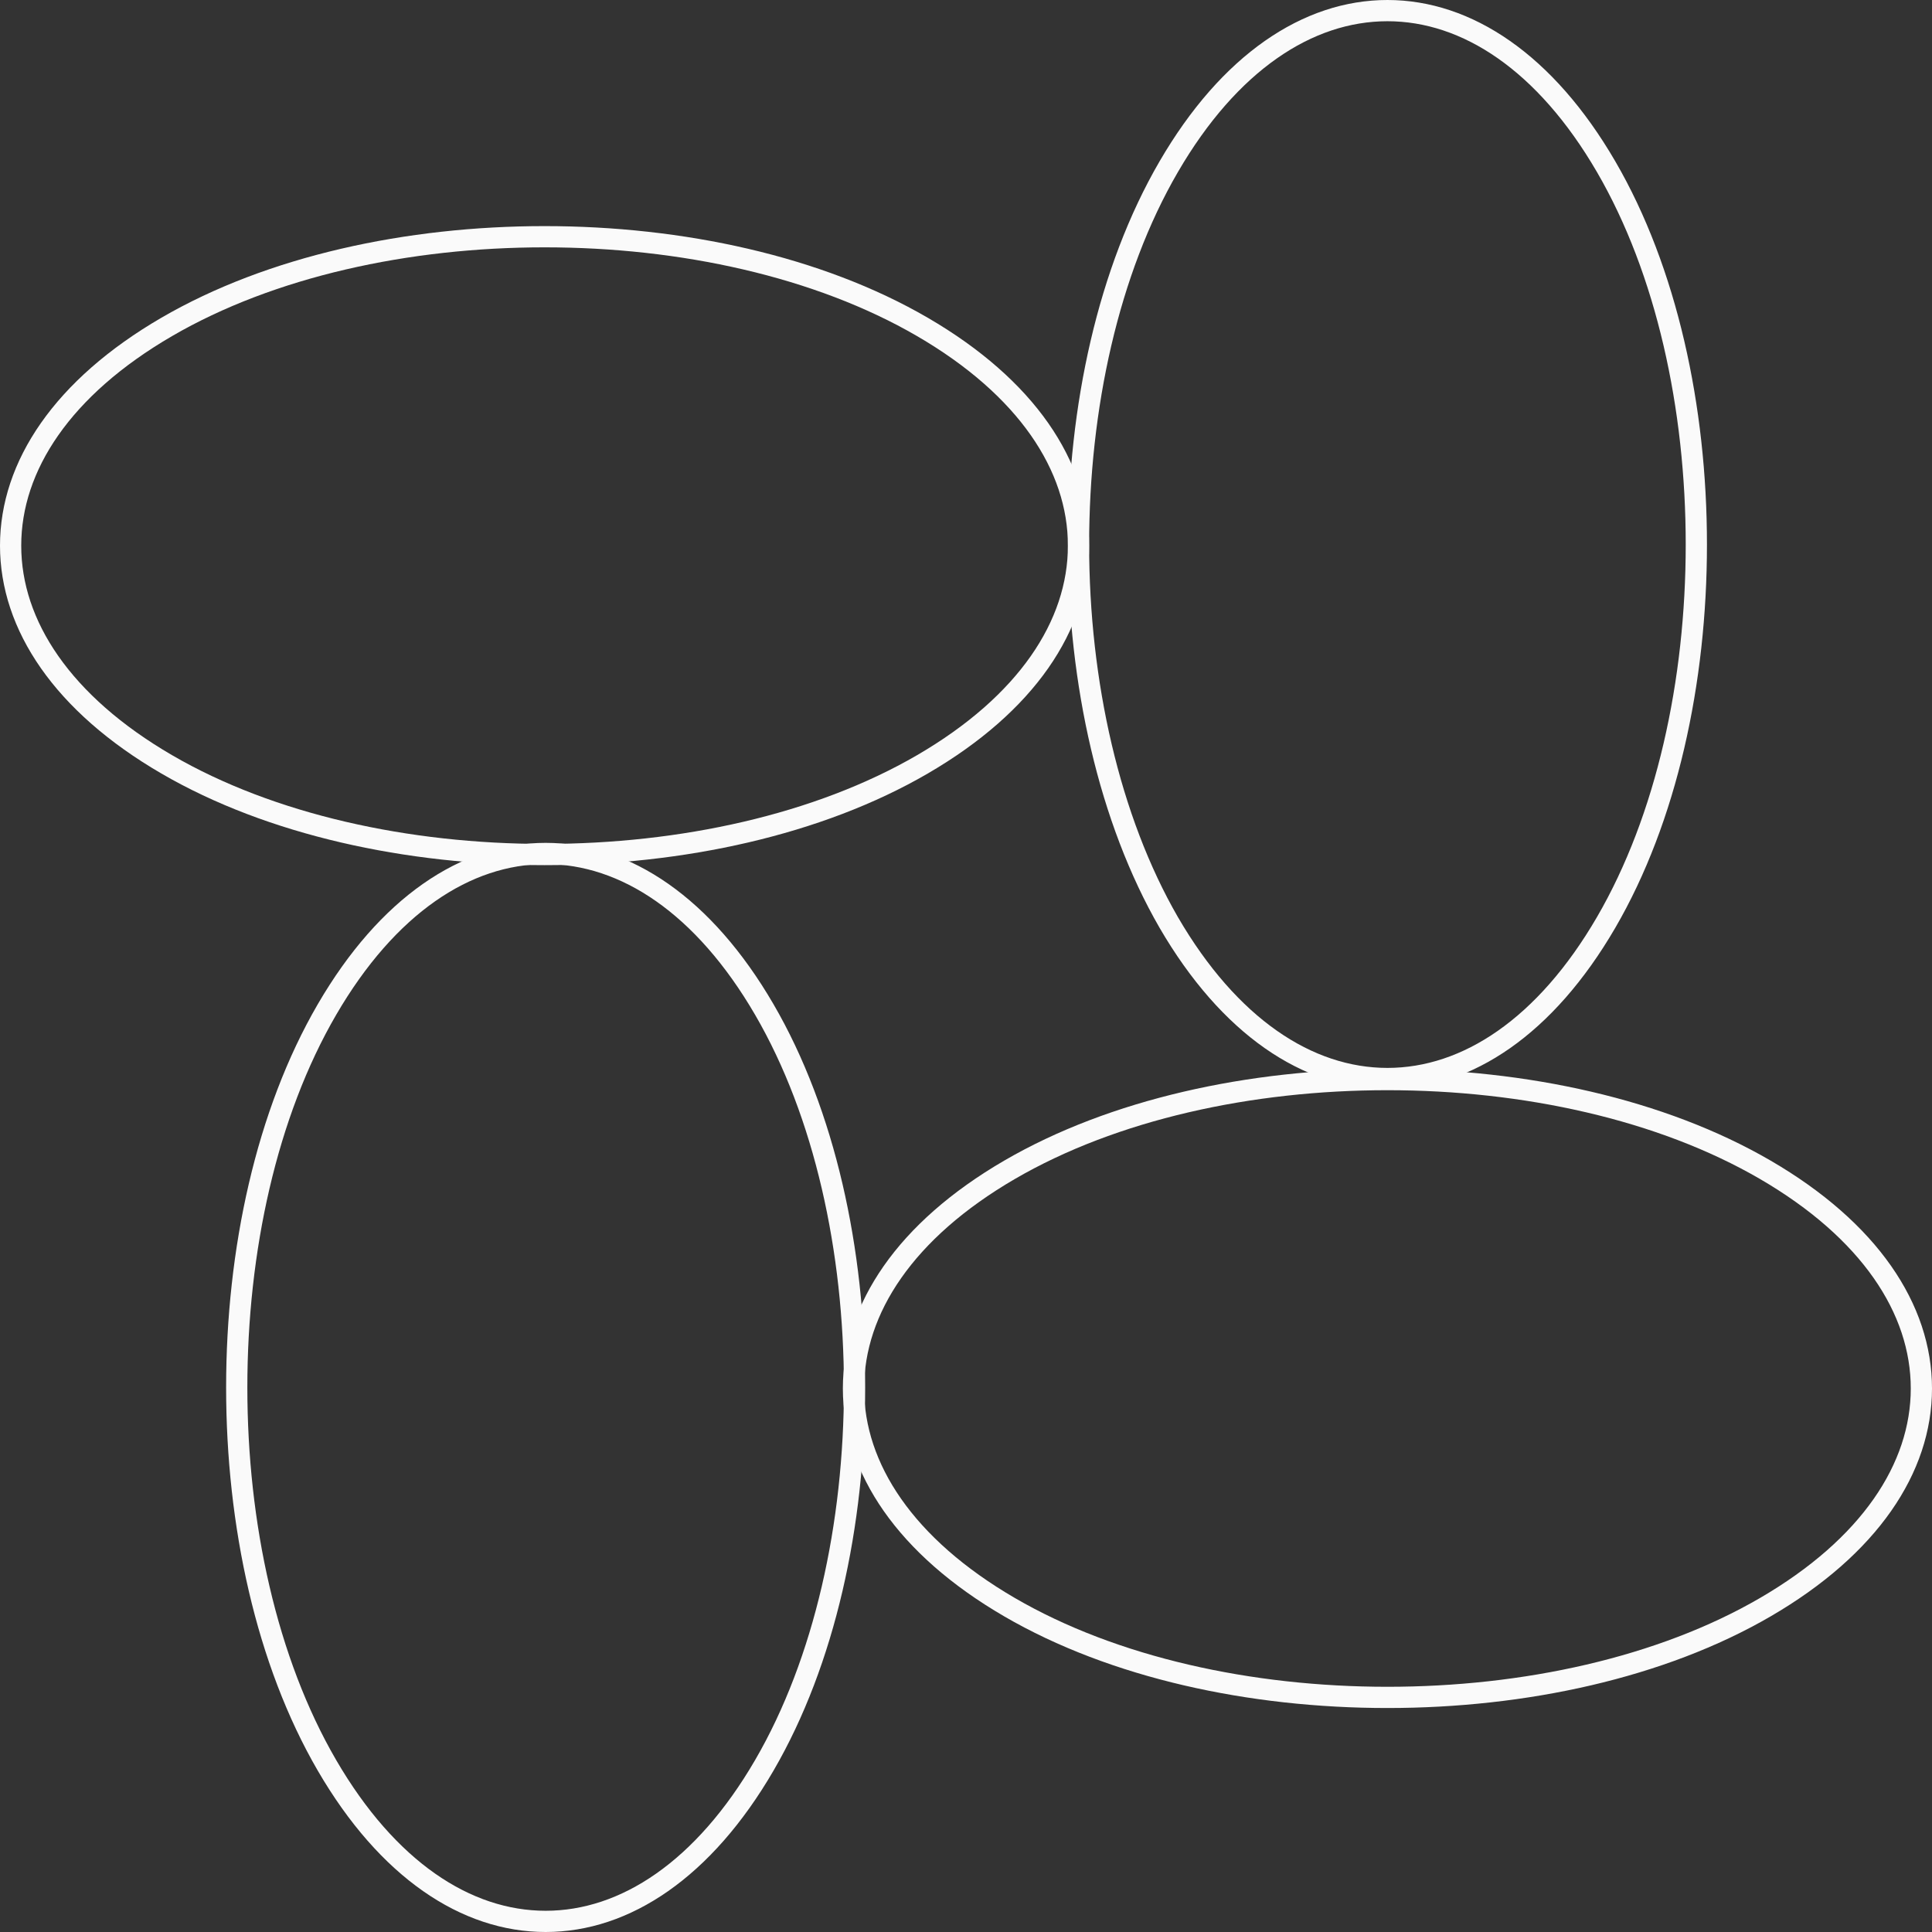
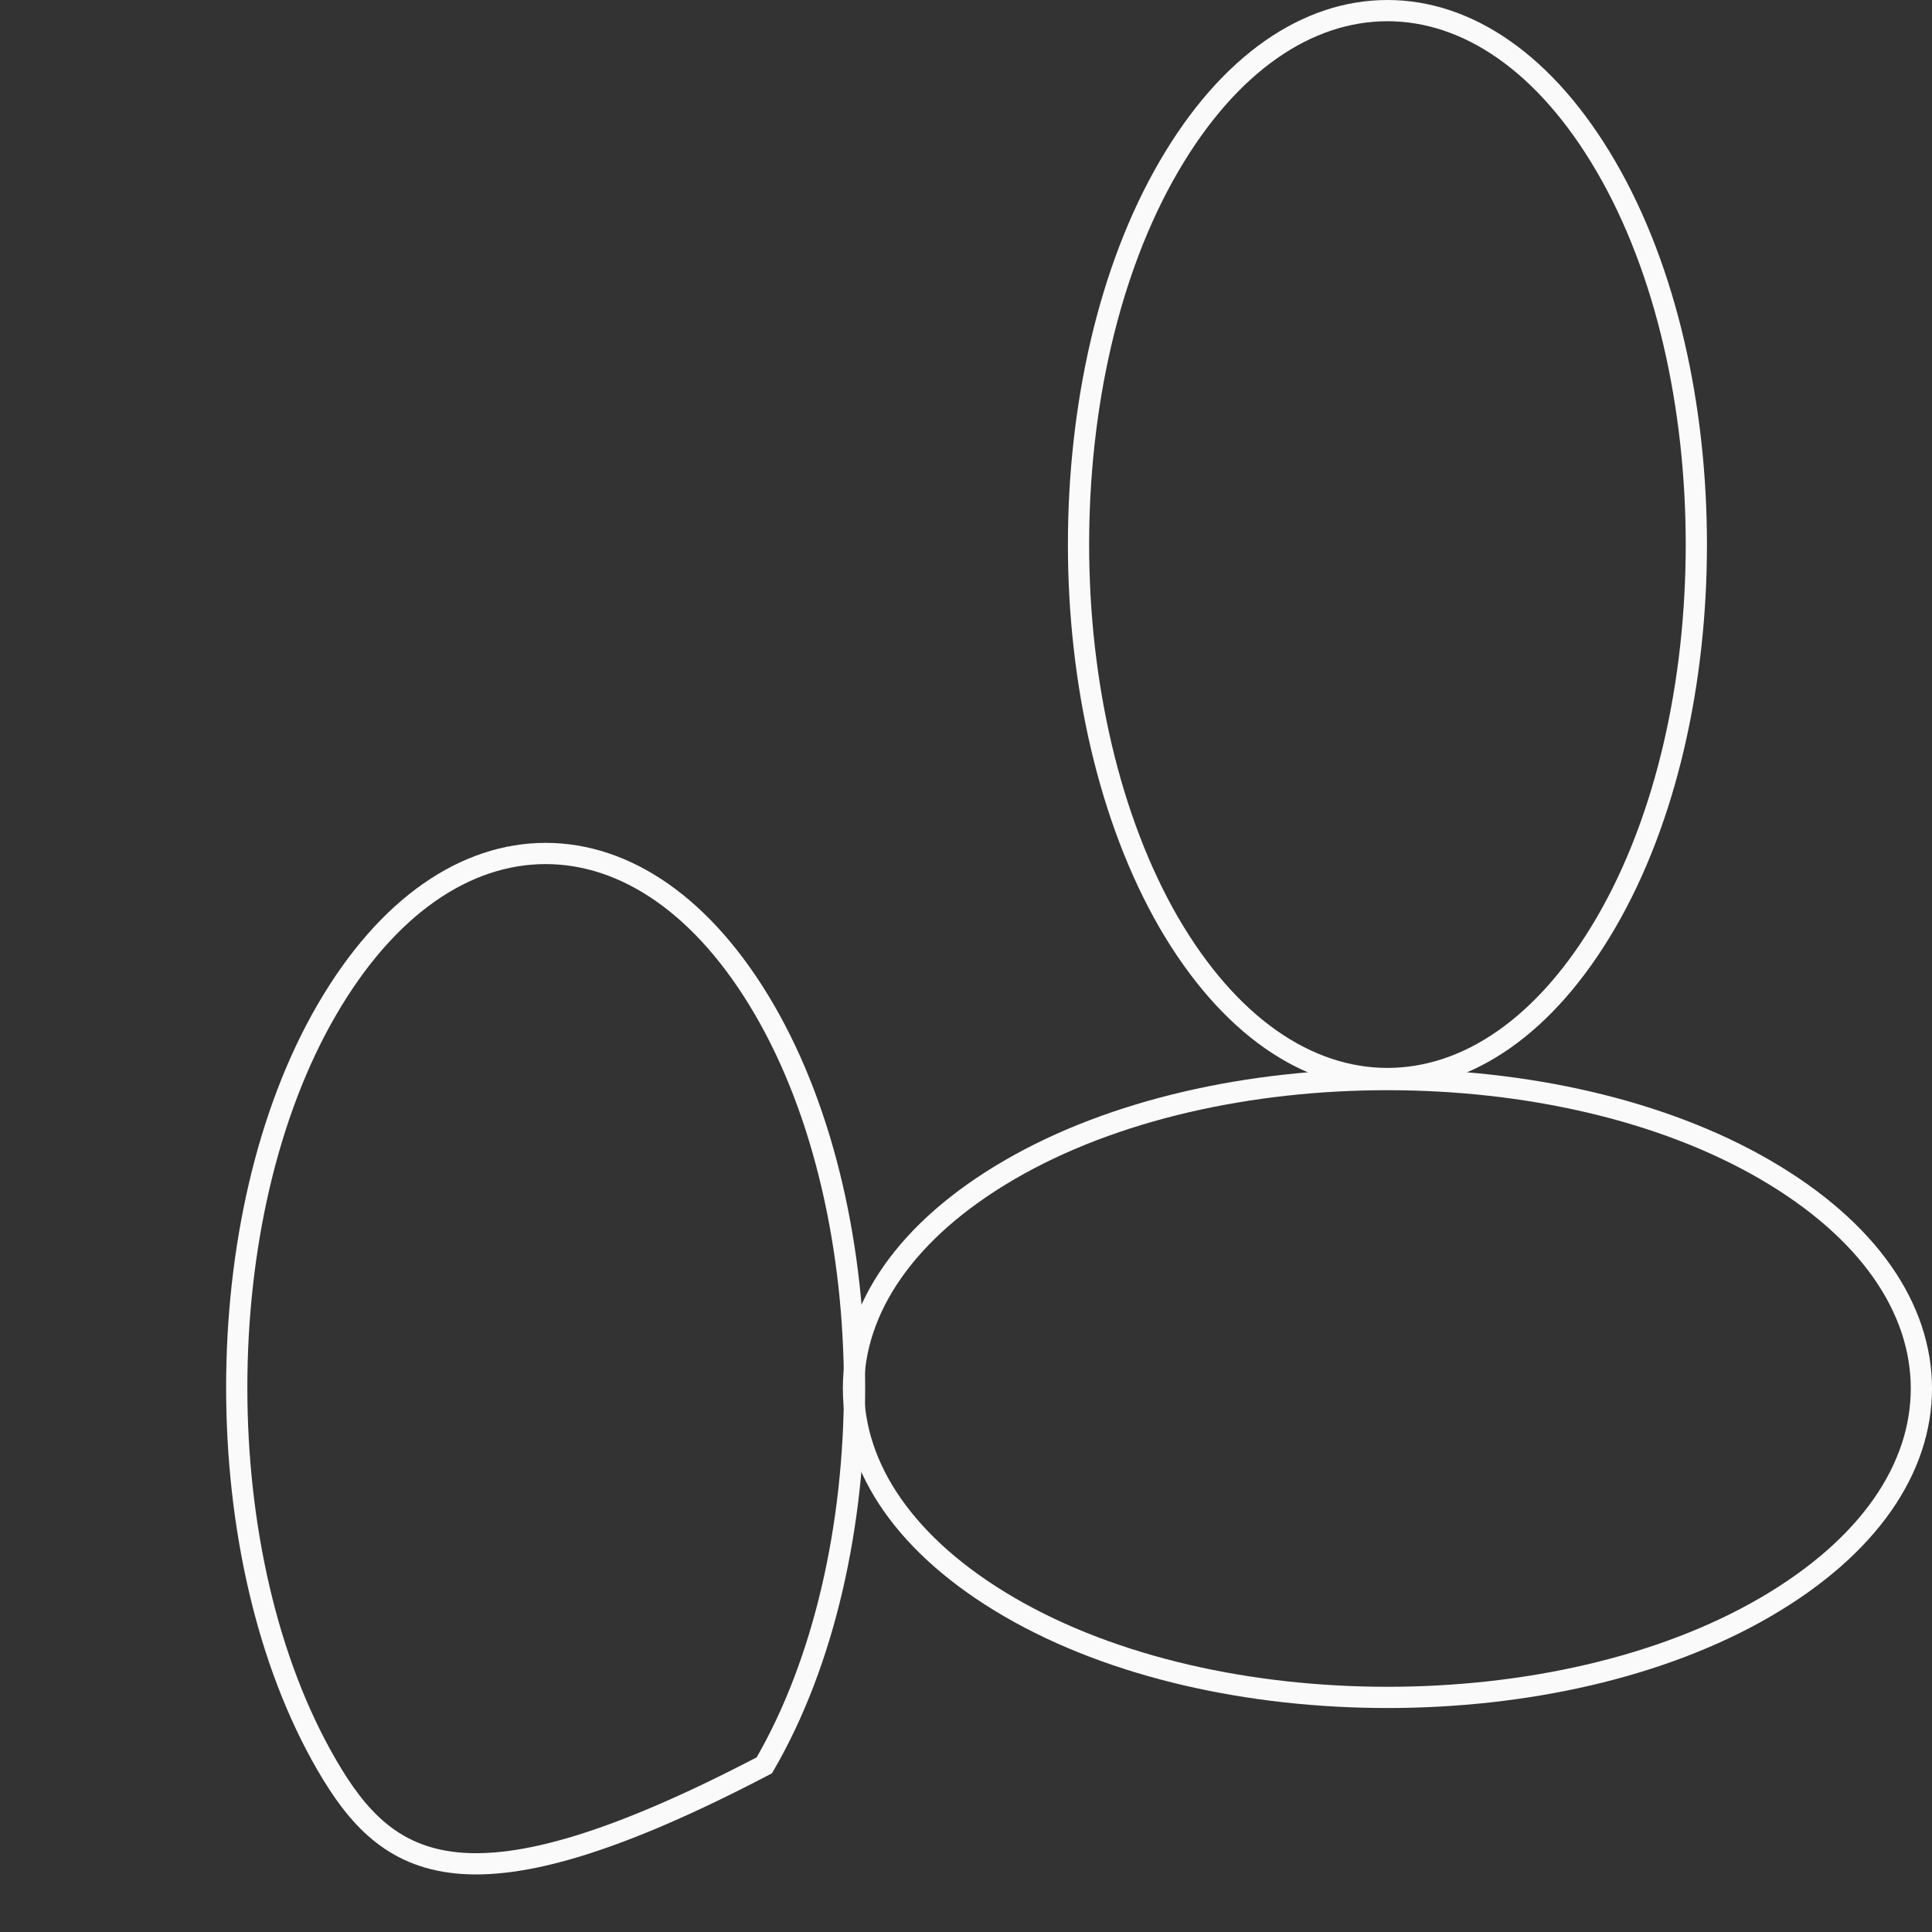
<svg xmlns="http://www.w3.org/2000/svg" width="182" height="182" viewBox="0 0 182 182" fill="none">
  <rect x="0" y="0" width="182" height="182" fill="#333333" stroke="none" />
  <path d="M101.6 51.3C101.6 38.4 104.4 25.5 110.1 15.7C115.8 5.9 123.2 1 130.7 1C138.2 1 145.6 5.9 151.3 15.7C157 25.5 159.8 38.4 159.8 51.3C159.8 64.2 157 77.1 151.3 86.9C145.6 96.7 138.2 101.6 130.7 101.6C123.2 101.6 115.8 96.7 110.1 86.9C104.5 77.2 101.6 64.3 101.6 51.3Z" stroke="#FAFAFA" stroke-width="2" stroke-miterlimit="10" />
-   <path d="M22.301 130.701C22.301 117.801 25.101 104.901 30.801 95.101C36.501 85.301 43.901 80.4 51.401 80.4C58.901 80.4 66.301 85.301 72.001 95.101C77.701 104.901 80.501 117.801 80.501 130.701C80.501 143.601 77.701 156.5 72.001 166.3C66.301 176.1 58.901 181 51.401 181C43.901 181 36.501 176.1 30.801 166.3C25.101 156.5 22.301 143.601 22.301 130.701Z" stroke="#FAFAFA" stroke-width="2" stroke-miterlimit="10" />
-   <path d="M51.3 22.3C64.2 22.3 77.1 25.1 86.9 30.8C96.7 36.5 101.6 43.9 101.6 51.4C101.6 58.9 96.7 66.3 86.9 72C77.1 77.7 64.2 80.5 51.3 80.5C38.4 80.5 25.5 77.7 15.7 72C5.9 66.3 1 58.9 1 51.4C1 43.9 5.9 36.5 15.7 30.8C25.5 25.1 38.4 22.3 51.3 22.3Z" stroke="#FAFAFA" stroke-width="2" stroke-miterlimit="10" />
+   <path d="M22.301 130.701C22.301 117.801 25.101 104.901 30.801 95.101C36.501 85.301 43.901 80.4 51.401 80.4C58.901 80.4 66.301 85.301 72.001 95.101C77.701 104.901 80.501 117.801 80.501 130.701C80.501 143.601 77.701 156.5 72.001 166.3C43.901 181 36.501 176.1 30.801 166.3C25.101 156.5 22.301 143.601 22.301 130.701Z" stroke="#FAFAFA" stroke-width="2" stroke-miterlimit="10" />
  <path d="M130.7 101.7C143.6 101.7 156.5 104.5 166.3 110.2C176.1 115.9 181 123.3 181 130.8C181 138.3 176.1 145.7 166.3 151.4C156.5 157.1 143.6 159.9 130.7 159.9C117.8 159.9 104.9 157.1 95.1 151.4C85.3 145.7 80.4 138.3 80.4 130.8C80.4 123.3 85.3 115.9 95.1 110.2C104.9 104.5 117.8 101.7 130.7 101.7Z" stroke="#FAFAFA" stroke-width="2" stroke-miterlimit="10" />
</svg>